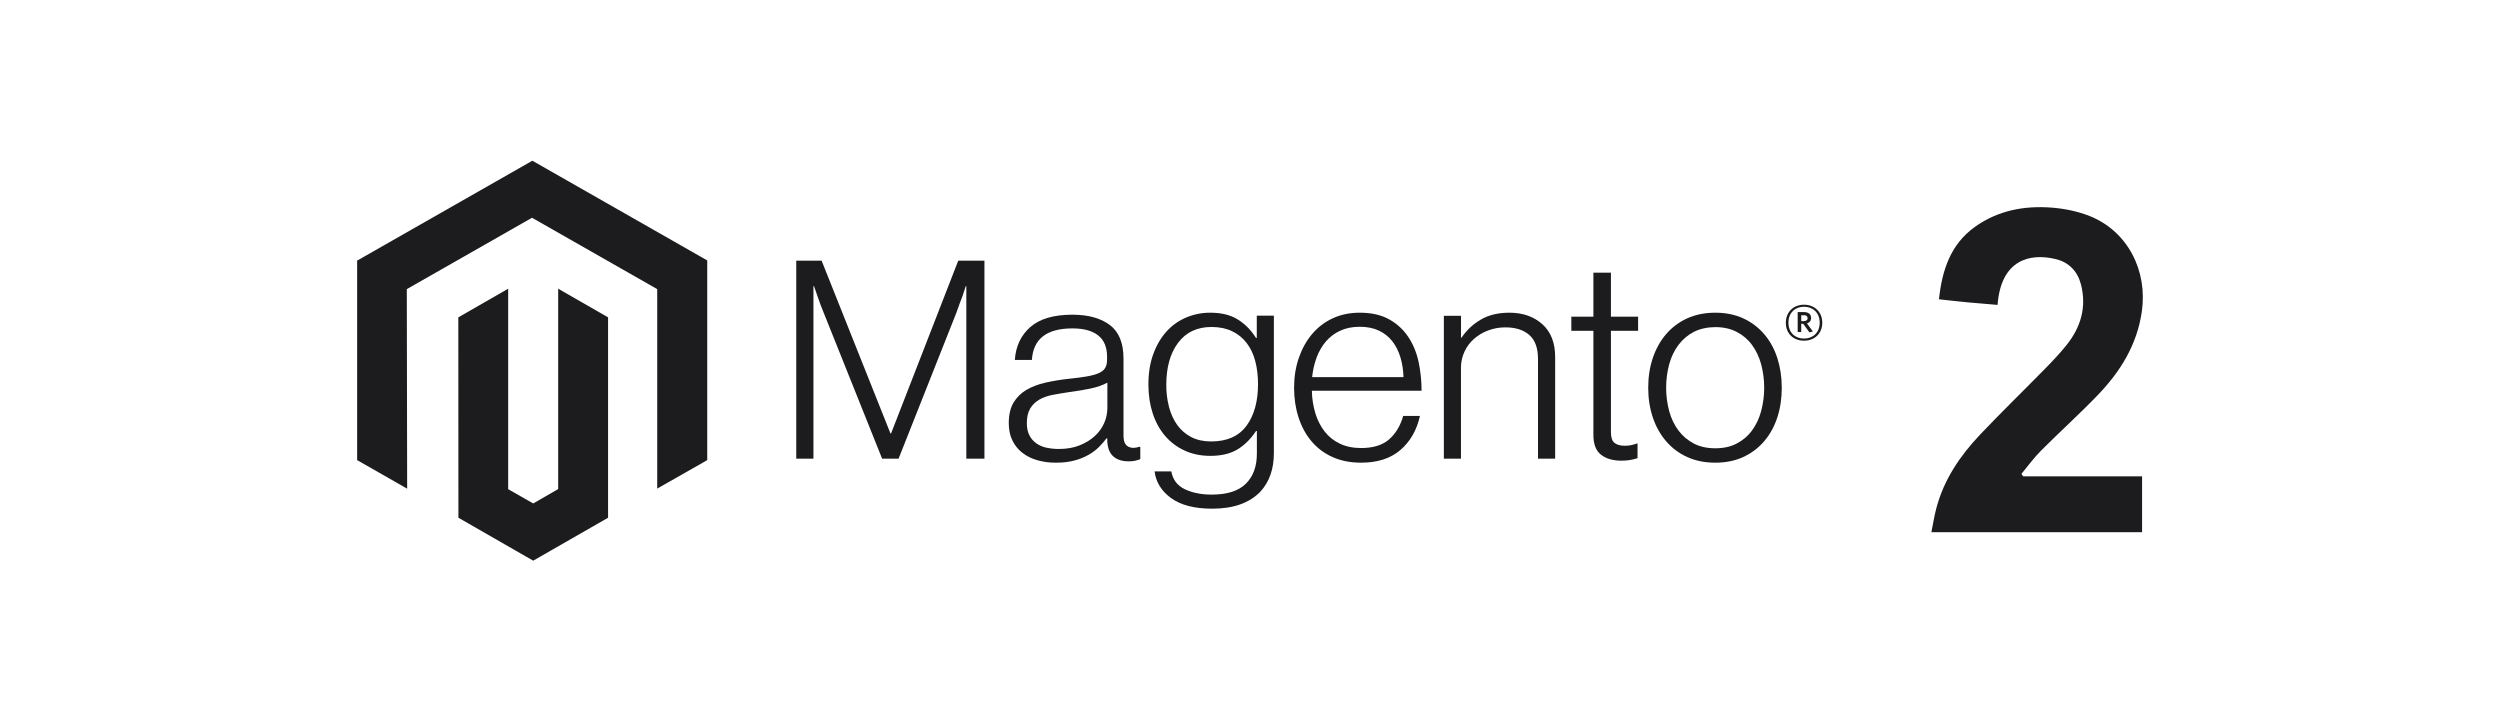
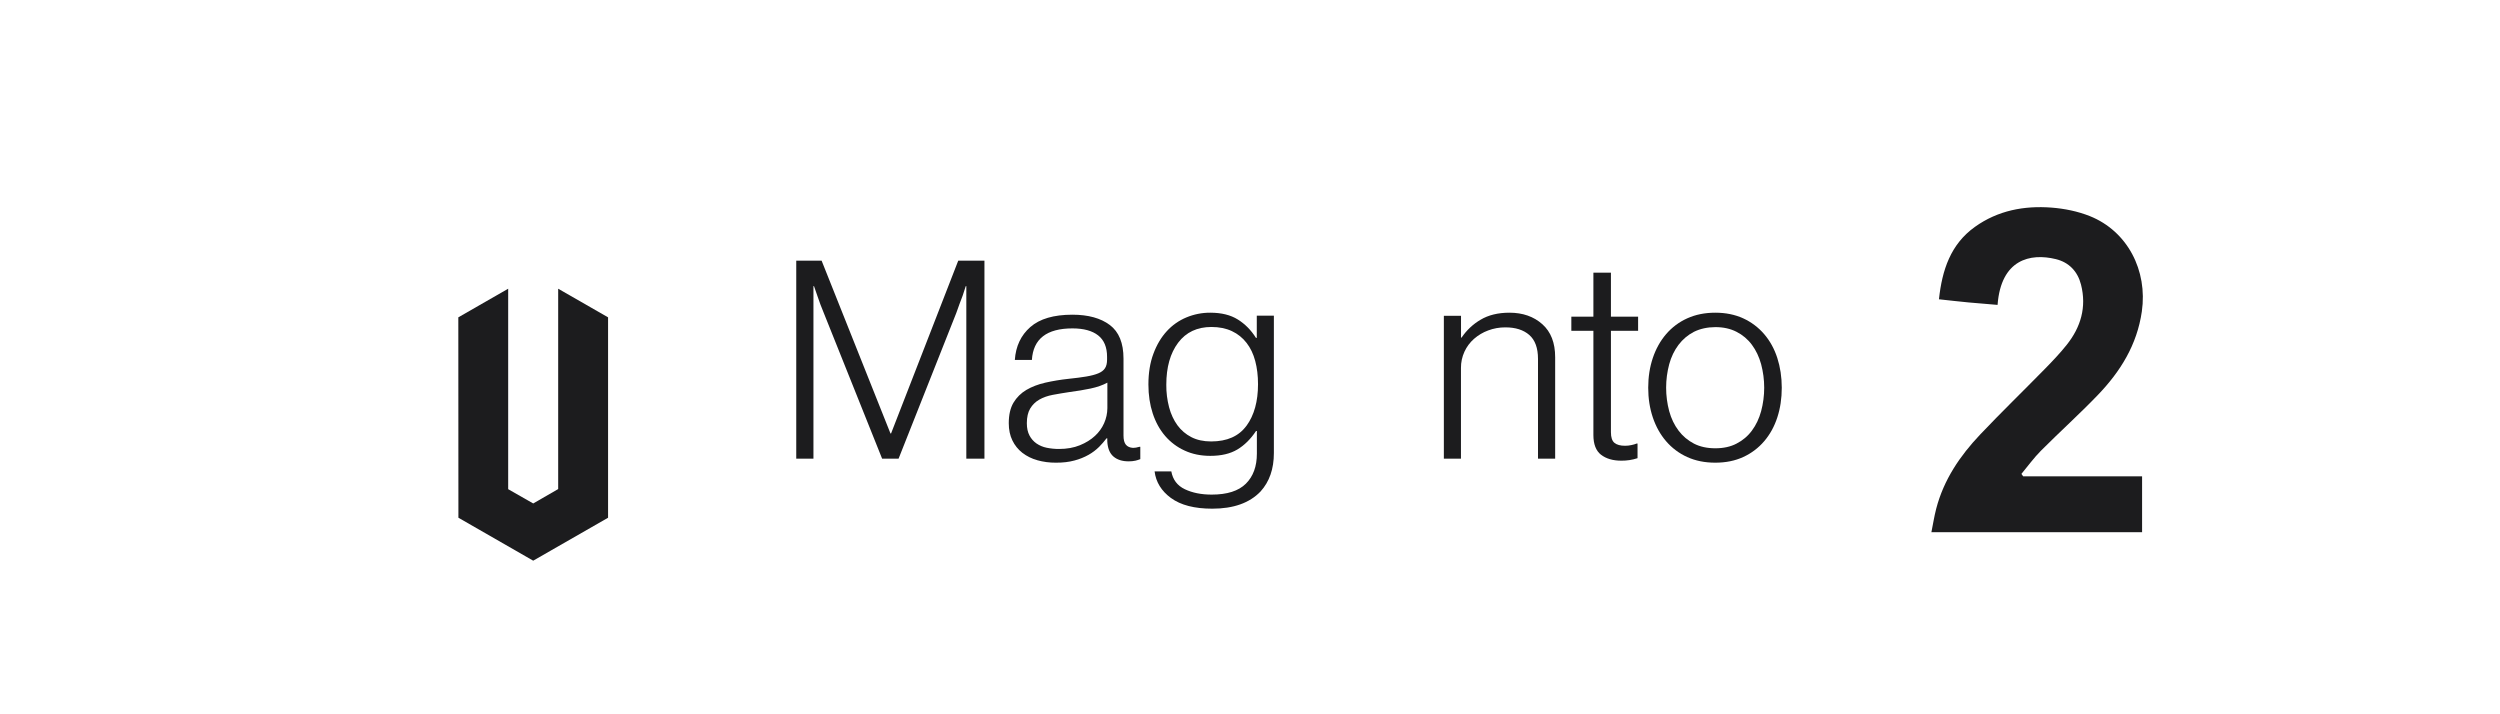
<svg xmlns="http://www.w3.org/2000/svg" width="140" height="40" viewBox="0 0 140 40" fill="none">
-   <path d="M29.812 9L20 14.594V25.767L22.801 27.366L22.781 16.191L29.793 12.194L36.804 16.191V27.361L39.605 25.767V14.584L29.812 9Z" fill="#1C1C1E" />
  <path d="M31.258 27.387L29.861 28.194L28.458 27.394V16.168L25.666 17.771L25.671 28.993L29.859 31.398L34.052 28.993V17.771L31.258 16.168V27.387Z" fill="#1C1C1E" />
  <path d="M46.011 14.599L49.867 24.275H49.899L53.661 14.599H55.129V25.686H54.114V16.025H54.082C54.029 16.2 53.972 16.376 53.911 16.551C53.858 16.695 53.798 16.855 53.73 17.03C53.664 17.207 53.602 17.372 53.552 17.527L50.32 25.686H49.399L46.134 17.53C46.072 17.385 46.009 17.228 45.946 17.058C45.883 16.887 45.826 16.724 45.773 16.568C45.71 16.381 45.648 16.2 45.585 16.025H45.553V25.686H44.59V14.599H46.011Z" fill="#1C1C1E" />
  <path d="M58.086 25.77C57.782 25.687 57.498 25.547 57.25 25.356C57.013 25.17 56.823 24.934 56.694 24.665C56.559 24.39 56.491 24.068 56.491 23.7C56.491 23.229 56.579 22.846 56.756 22.549C56.931 22.256 57.178 22.011 57.476 21.836C57.778 21.658 58.131 21.523 58.533 21.43C58.958 21.334 59.389 21.263 59.823 21.216C60.22 21.175 60.556 21.132 60.832 21.085C61.109 21.038 61.333 20.979 61.505 20.907C61.677 20.836 61.802 20.741 61.879 20.622C61.957 20.504 61.996 20.343 61.996 20.139V19.985C61.996 19.444 61.829 19.042 61.495 18.781C61.161 18.52 60.681 18.39 60.056 18.39C58.615 18.39 57.859 18.978 57.786 20.155H56.831C56.883 19.389 57.173 18.775 57.699 18.314C58.225 17.854 59.01 17.623 60.053 17.623C60.94 17.623 61.639 17.816 62.15 18.2C62.661 18.584 62.916 19.211 62.916 20.08V24.39C62.916 24.625 62.961 24.797 63.05 24.904C63.14 25.011 63.273 25.07 63.45 25.081C63.505 25.081 63.56 25.076 63.614 25.067C63.671 25.057 63.735 25.04 63.81 25.02H63.857V25.711C63.771 25.746 63.682 25.774 63.591 25.796C63.463 25.825 63.331 25.837 63.199 25.835C62.845 25.835 62.563 25.745 62.353 25.565C62.143 25.385 62.028 25.101 62.008 24.714V24.546H61.966C61.839 24.714 61.701 24.873 61.552 25.023C61.377 25.196 61.179 25.346 60.964 25.468C60.713 25.609 60.445 25.717 60.165 25.789C59.862 25.872 59.518 25.912 59.133 25.91C58.778 25.913 58.425 25.867 58.084 25.772M60.47 24.935C60.809 24.797 61.094 24.621 61.324 24.405C61.76 24.003 62.009 23.443 62.013 22.855V21.428C61.752 21.57 61.436 21.681 61.066 21.759C60.695 21.836 60.311 21.9 59.914 21.951C59.57 22.003 59.252 22.056 58.959 22.111C58.666 22.166 58.413 22.256 58.2 22.379C57.989 22.499 57.814 22.671 57.691 22.877C57.566 23.087 57.503 23.361 57.503 23.7C57.503 23.975 57.553 24.205 57.652 24.39C57.745 24.567 57.879 24.72 58.044 24.835C58.215 24.952 58.41 25.033 58.614 25.074C58.841 25.12 59.072 25.143 59.304 25.142C59.742 25.142 60.131 25.073 60.47 24.935Z" fill="#1C1C1E" />
  <path d="M65.578 27.892C65.037 27.494 64.73 26.996 64.657 26.397H65.593C65.677 26.862 65.929 27.195 66.35 27.396C66.77 27.597 67.272 27.698 67.856 27.698C68.721 27.698 69.358 27.494 69.769 27.087C70.179 26.679 70.385 26.119 70.385 25.405V24.136H70.338C70.036 24.59 69.687 24.935 69.291 25.172C68.895 25.409 68.391 25.528 67.777 25.528C67.246 25.528 66.768 25.43 66.342 25.233C65.922 25.043 65.549 24.763 65.249 24.414C64.947 24.063 64.715 23.643 64.553 23.152C64.392 22.661 64.311 22.122 64.311 21.534C64.311 20.885 64.404 20.309 64.591 19.809C64.777 19.308 65.027 18.887 65.34 18.547C65.645 18.212 66.021 17.948 66.441 17.774C66.863 17.598 67.317 17.509 67.775 17.511C68.398 17.511 68.913 17.638 69.318 17.892C69.724 18.145 70.062 18.488 70.333 18.92H70.38V17.678H71.337V25.373C71.337 26.26 71.087 26.978 70.588 27.526C69.974 28.166 69.074 28.486 67.888 28.486C66.889 28.486 66.119 28.287 65.578 27.89M69.808 23.839C70.235 23.25 70.449 22.476 70.449 21.517C70.449 21.043 70.397 20.609 70.293 20.216C70.189 19.823 70.028 19.485 69.808 19.202C69.593 18.921 69.312 18.695 68.989 18.544C68.661 18.389 68.278 18.311 67.841 18.311C67.04 18.311 66.418 18.605 65.976 19.192C65.534 19.78 65.313 20.565 65.313 21.547C65.309 21.972 65.362 22.396 65.469 22.808C65.573 23.195 65.729 23.53 65.936 23.815C66.14 24.094 66.407 24.322 66.716 24.48C67.027 24.64 67.397 24.721 67.824 24.721C68.718 24.721 69.379 24.426 69.806 23.837" fill="#1C1C1E" />
-   <path d="M74.619 25.593C74.165 25.392 73.763 25.09 73.443 24.711C73.126 24.334 72.885 23.89 72.718 23.377C72.552 22.864 72.469 22.309 72.469 21.711C72.469 21.111 72.557 20.556 72.733 20.044C72.91 19.533 73.156 19.089 73.472 18.713C73.787 18.337 74.181 18.035 74.627 17.828C75.078 17.617 75.585 17.511 76.147 17.511C76.792 17.511 77.335 17.632 77.776 17.875C78.209 18.109 78.578 18.444 78.852 18.85C79.127 19.258 79.322 19.726 79.438 20.253C79.552 20.788 79.609 21.333 79.608 21.88H73.465C73.471 22.308 73.537 22.733 73.66 23.143C73.769 23.509 73.943 23.853 74.174 24.158C74.4 24.45 74.691 24.684 75.025 24.841C75.368 25.007 75.768 25.09 76.226 25.09C76.902 25.09 77.424 24.927 77.794 24.601C78.163 24.274 78.425 23.838 78.58 23.291H79.517C79.34 24.087 78.976 24.723 78.424 25.198C77.872 25.673 77.139 25.91 76.226 25.91C75.623 25.91 75.088 25.805 74.619 25.593ZM78.424 20.013C78.32 19.667 78.169 19.367 77.972 19.113C77.772 18.858 77.516 18.654 77.222 18.516C76.921 18.372 76.562 18.3 76.147 18.3C75.732 18.3 75.37 18.372 75.062 18.516C74.754 18.654 74.479 18.858 74.258 19.113C74.034 19.378 73.857 19.68 73.737 20.005C73.603 20.364 73.516 20.739 73.48 21.121H78.594C78.587 20.745 78.53 20.373 78.424 20.013Z" fill="#1C1C1E" />
  <path d="M81.817 17.683V18.905H81.849C82.124 18.497 82.486 18.155 82.911 17.906C83.35 17.643 83.89 17.511 84.53 17.511C85.274 17.511 85.887 17.725 86.369 18.154C86.85 18.582 87.09 19.199 87.089 20.004V25.686H86.128V20.097C86.128 19.489 85.965 19.042 85.639 18.757C85.313 18.473 84.865 18.331 84.297 18.333C83.969 18.331 83.643 18.389 83.336 18.505C83.045 18.612 82.777 18.772 82.544 18.976C82.318 19.175 82.135 19.42 82.009 19.695C81.878 19.981 81.811 20.293 81.814 20.607V25.686H80.856V17.683H81.817Z" fill="#1C1C1E" />
  <path d="M89.657 25.466C89.373 25.244 89.23 24.875 89.23 24.36V18.523H87.995V17.733H89.23V15.271H90.212V17.733H91.734V18.523H90.212V24.205C90.212 24.494 90.278 24.693 90.411 24.801C90.543 24.909 90.741 24.963 91.003 24.963C91.123 24.963 91.243 24.95 91.36 24.924C91.461 24.904 91.559 24.876 91.654 24.838H91.702V25.658C91.41 25.754 91.105 25.801 90.797 25.798C90.322 25.798 89.942 25.686 89.657 25.464" fill="#1C1C1E" />
  <path d="M94.483 25.593C94.028 25.388 93.625 25.086 93.302 24.709C92.978 24.332 92.73 23.888 92.558 23.377C92.386 22.866 92.3 22.311 92.3 21.712C92.3 21.112 92.386 20.557 92.558 20.046C92.73 19.535 92.978 19.091 93.302 18.712C93.625 18.335 94.028 18.033 94.483 17.828C94.948 17.617 95.472 17.511 96.056 17.511C96.639 17.511 97.161 17.617 97.621 17.828C98.072 18.035 98.473 18.336 98.794 18.712C99.118 19.089 99.363 19.534 99.529 20.046C99.694 20.559 99.778 21.114 99.779 21.712C99.779 22.311 99.696 22.866 99.529 23.377C99.362 23.888 99.117 24.332 98.794 24.709C98.473 25.085 98.073 25.387 97.621 25.593C97.163 25.805 96.641 25.91 96.056 25.91C95.47 25.91 94.946 25.805 94.483 25.593ZM97.246 24.842C97.587 24.669 97.882 24.42 98.107 24.114C98.337 23.805 98.509 23.443 98.623 23.029C98.853 22.166 98.853 21.258 98.623 20.395C98.509 19.981 98.337 19.619 98.107 19.309C97.882 19.003 97.587 18.754 97.246 18.582C96.902 18.405 96.506 18.318 96.058 18.319C95.61 18.321 95.21 18.409 94.86 18.582C94.521 18.757 94.227 19.006 93.999 19.309C93.764 19.619 93.59 19.981 93.476 20.395C93.246 21.258 93.246 22.165 93.476 23.029C93.59 23.441 93.764 23.803 93.999 24.114C94.227 24.418 94.521 24.666 94.86 24.842C95.199 25.017 95.598 25.104 96.058 25.104C96.518 25.104 96.914 25.017 97.246 24.842Z" fill="#1C1C1E" />
-   <path d="M101.026 19.079C100.424 19.079 100.007 18.676 100.007 18.073C100.007 17.471 100.434 17.063 101.026 17.063C101.617 17.063 102.047 17.471 102.047 18.073C102.047 18.676 101.619 19.079 101.026 19.079ZM101.026 17.178C100.541 17.178 100.153 17.5 100.153 18.071C100.153 18.642 100.539 18.959 101.026 18.959C101.512 18.959 101.903 18.637 101.903 18.071C101.903 17.505 101.512 17.178 101.026 17.178ZM101.326 18.611L100.981 18.133H100.869V18.594H100.67V17.476H101.021C101.262 17.476 101.423 17.593 101.423 17.802C101.423 17.963 101.334 18.066 101.189 18.109L101.522 18.565L101.326 18.611ZM101.023 17.654H100.869V17.982H101.013C101.142 17.982 101.224 17.929 101.224 17.817C101.224 17.704 101.152 17.651 101.023 17.651" fill="#1C1C1E" />
  <path fill-rule="evenodd" clip-rule="evenodd" d="M119.957 26.675V29.805H108.158C108.25 29.35 108.317 28.916 108.426 28.494C108.849 26.862 109.763 25.521 110.891 24.332C112.076 23.082 113.314 21.883 114.519 20.653C114.941 20.222 115.359 19.784 115.735 19.312C116.522 18.326 116.858 17.203 116.537 15.94C116.347 15.193 115.86 14.69 115.128 14.511C113.694 14.16 112.054 14.524 111.864 17.074C111.322 17.028 110.779 16.987 110.237 16.936C109.702 16.885 109.169 16.823 108.581 16.76C108.758 15.122 109.231 13.68 110.597 12.704C111.887 11.783 113.357 11.509 114.887 11.626C115.611 11.682 116.356 11.833 117.03 12.102C119.142 12.947 120.274 15.146 119.943 17.442C119.673 19.316 118.74 20.804 117.489 22.109C116.456 23.186 115.345 24.184 114.291 25.242C113.894 25.64 113.561 26.105 113.199 26.539C113.232 26.584 113.266 26.629 113.299 26.675H119.957Z" fill="#1C1C1E" />
</svg>